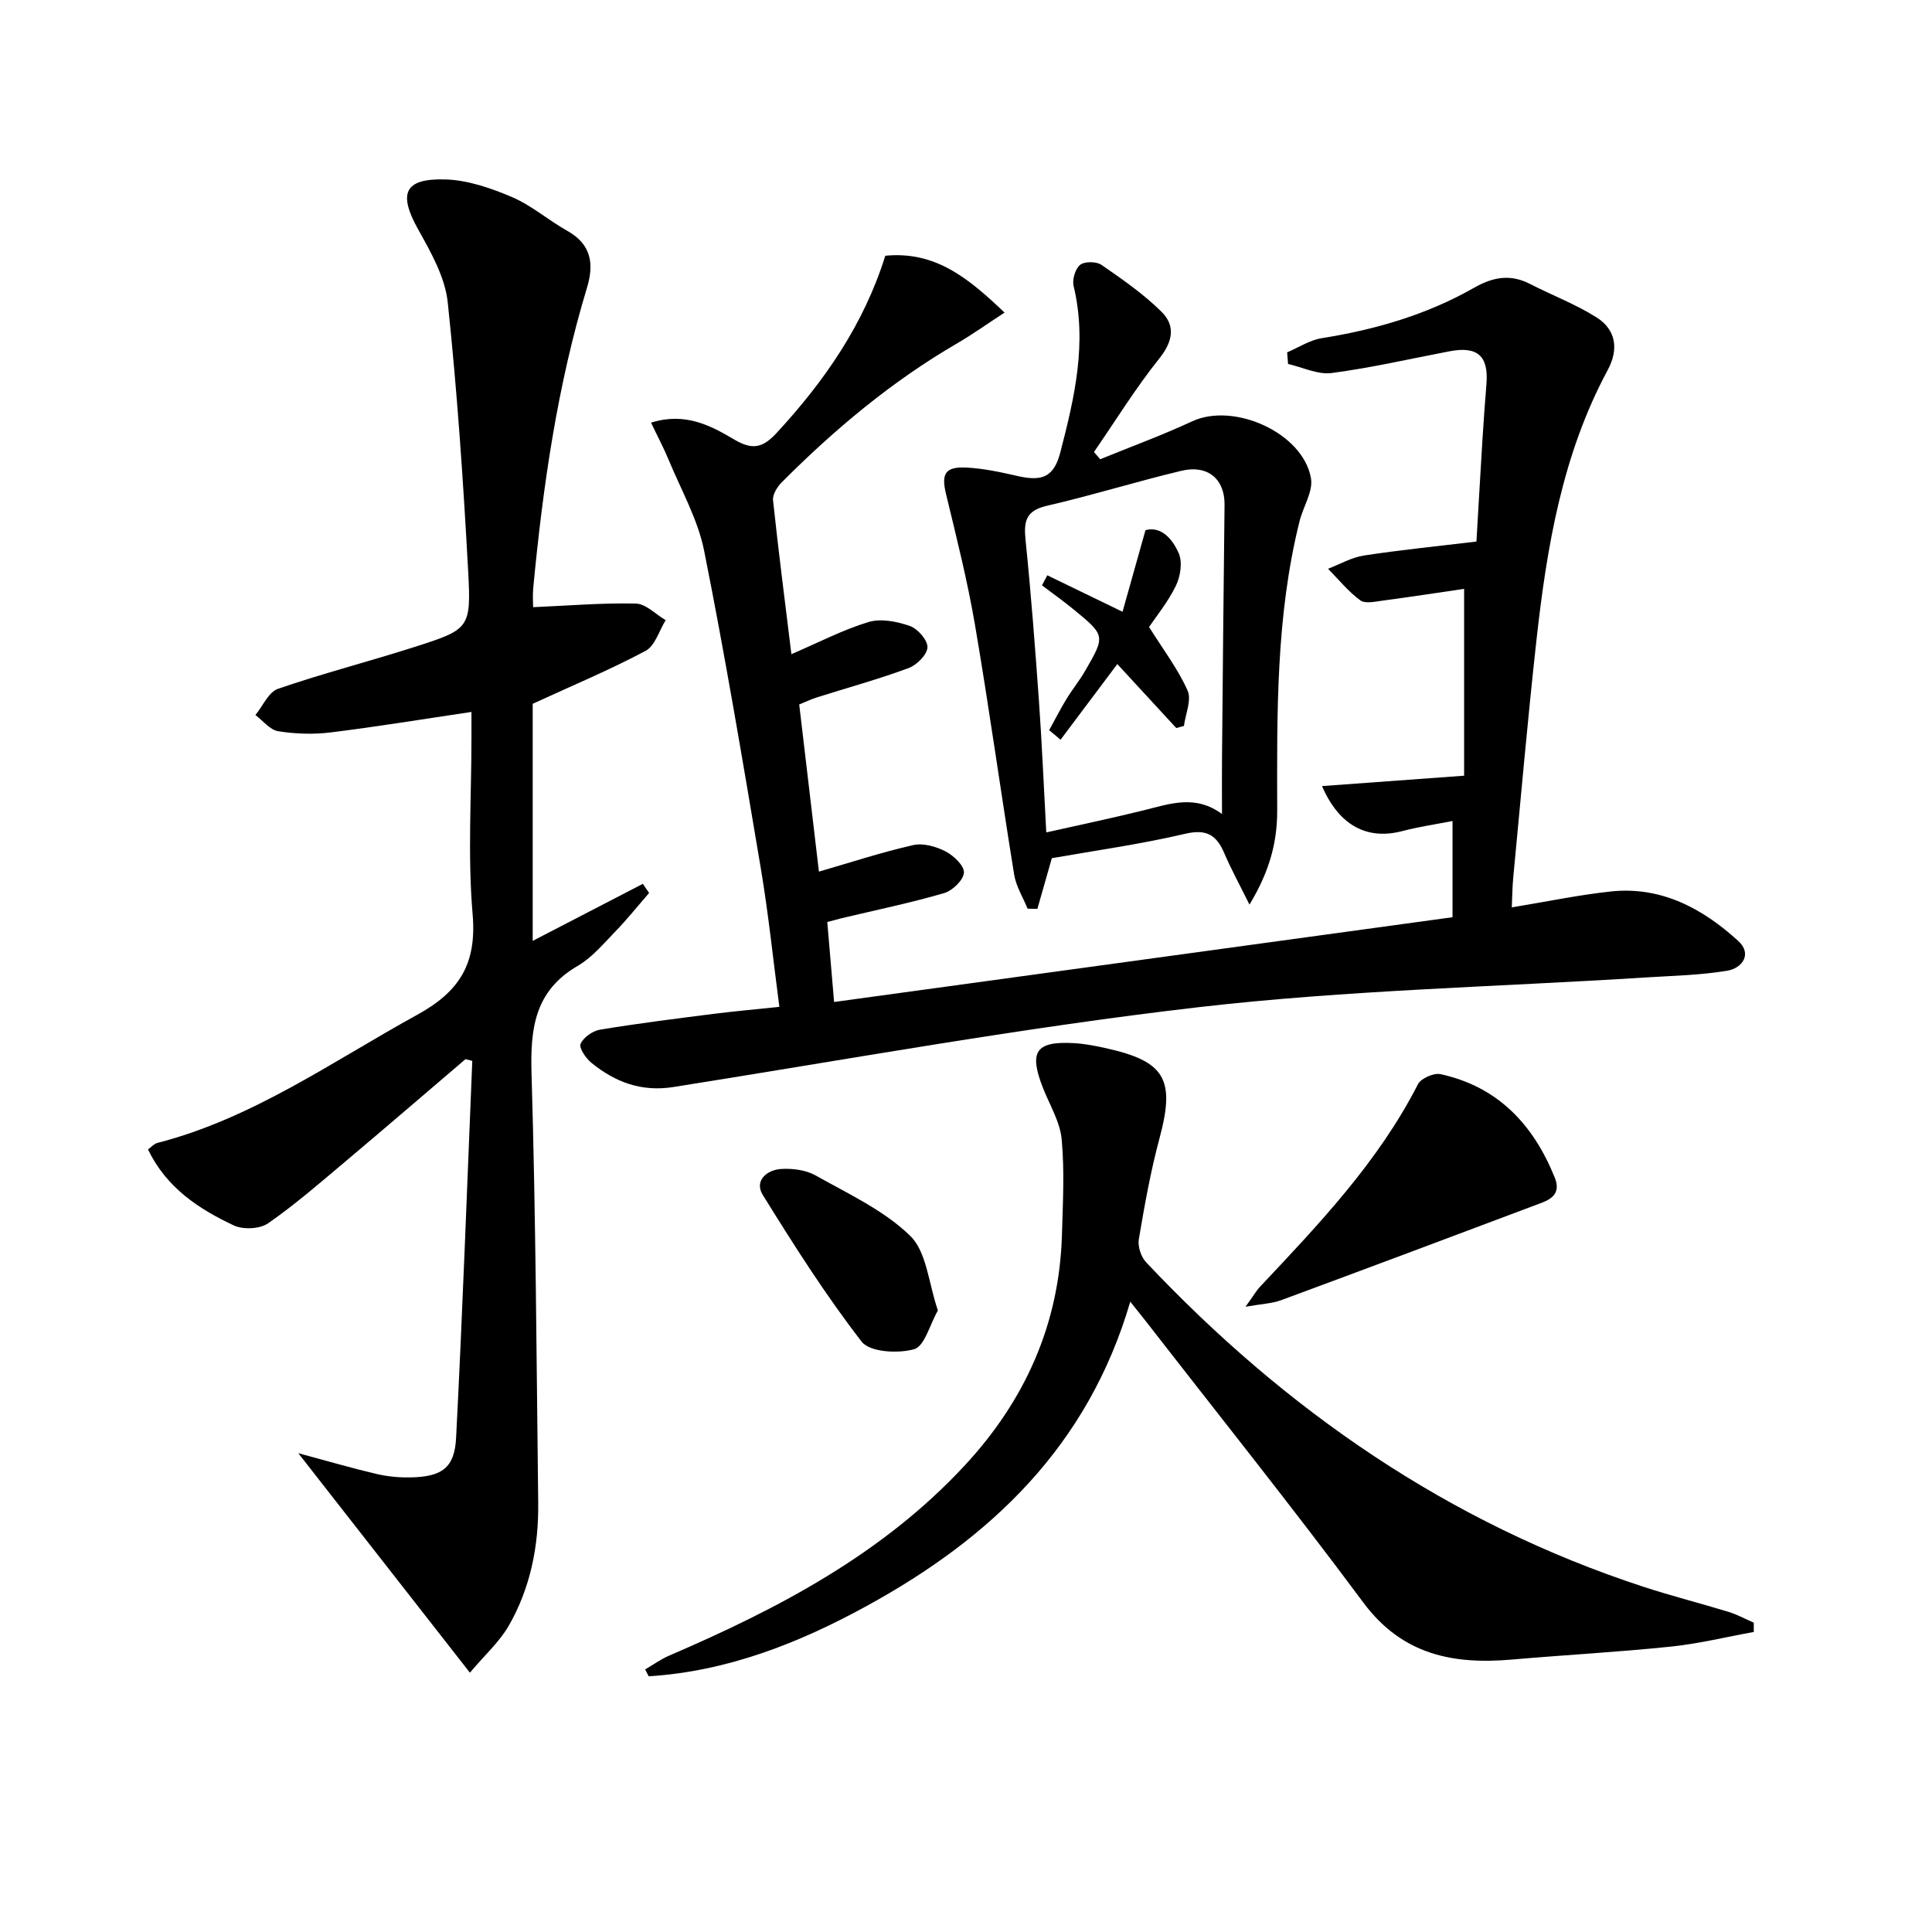
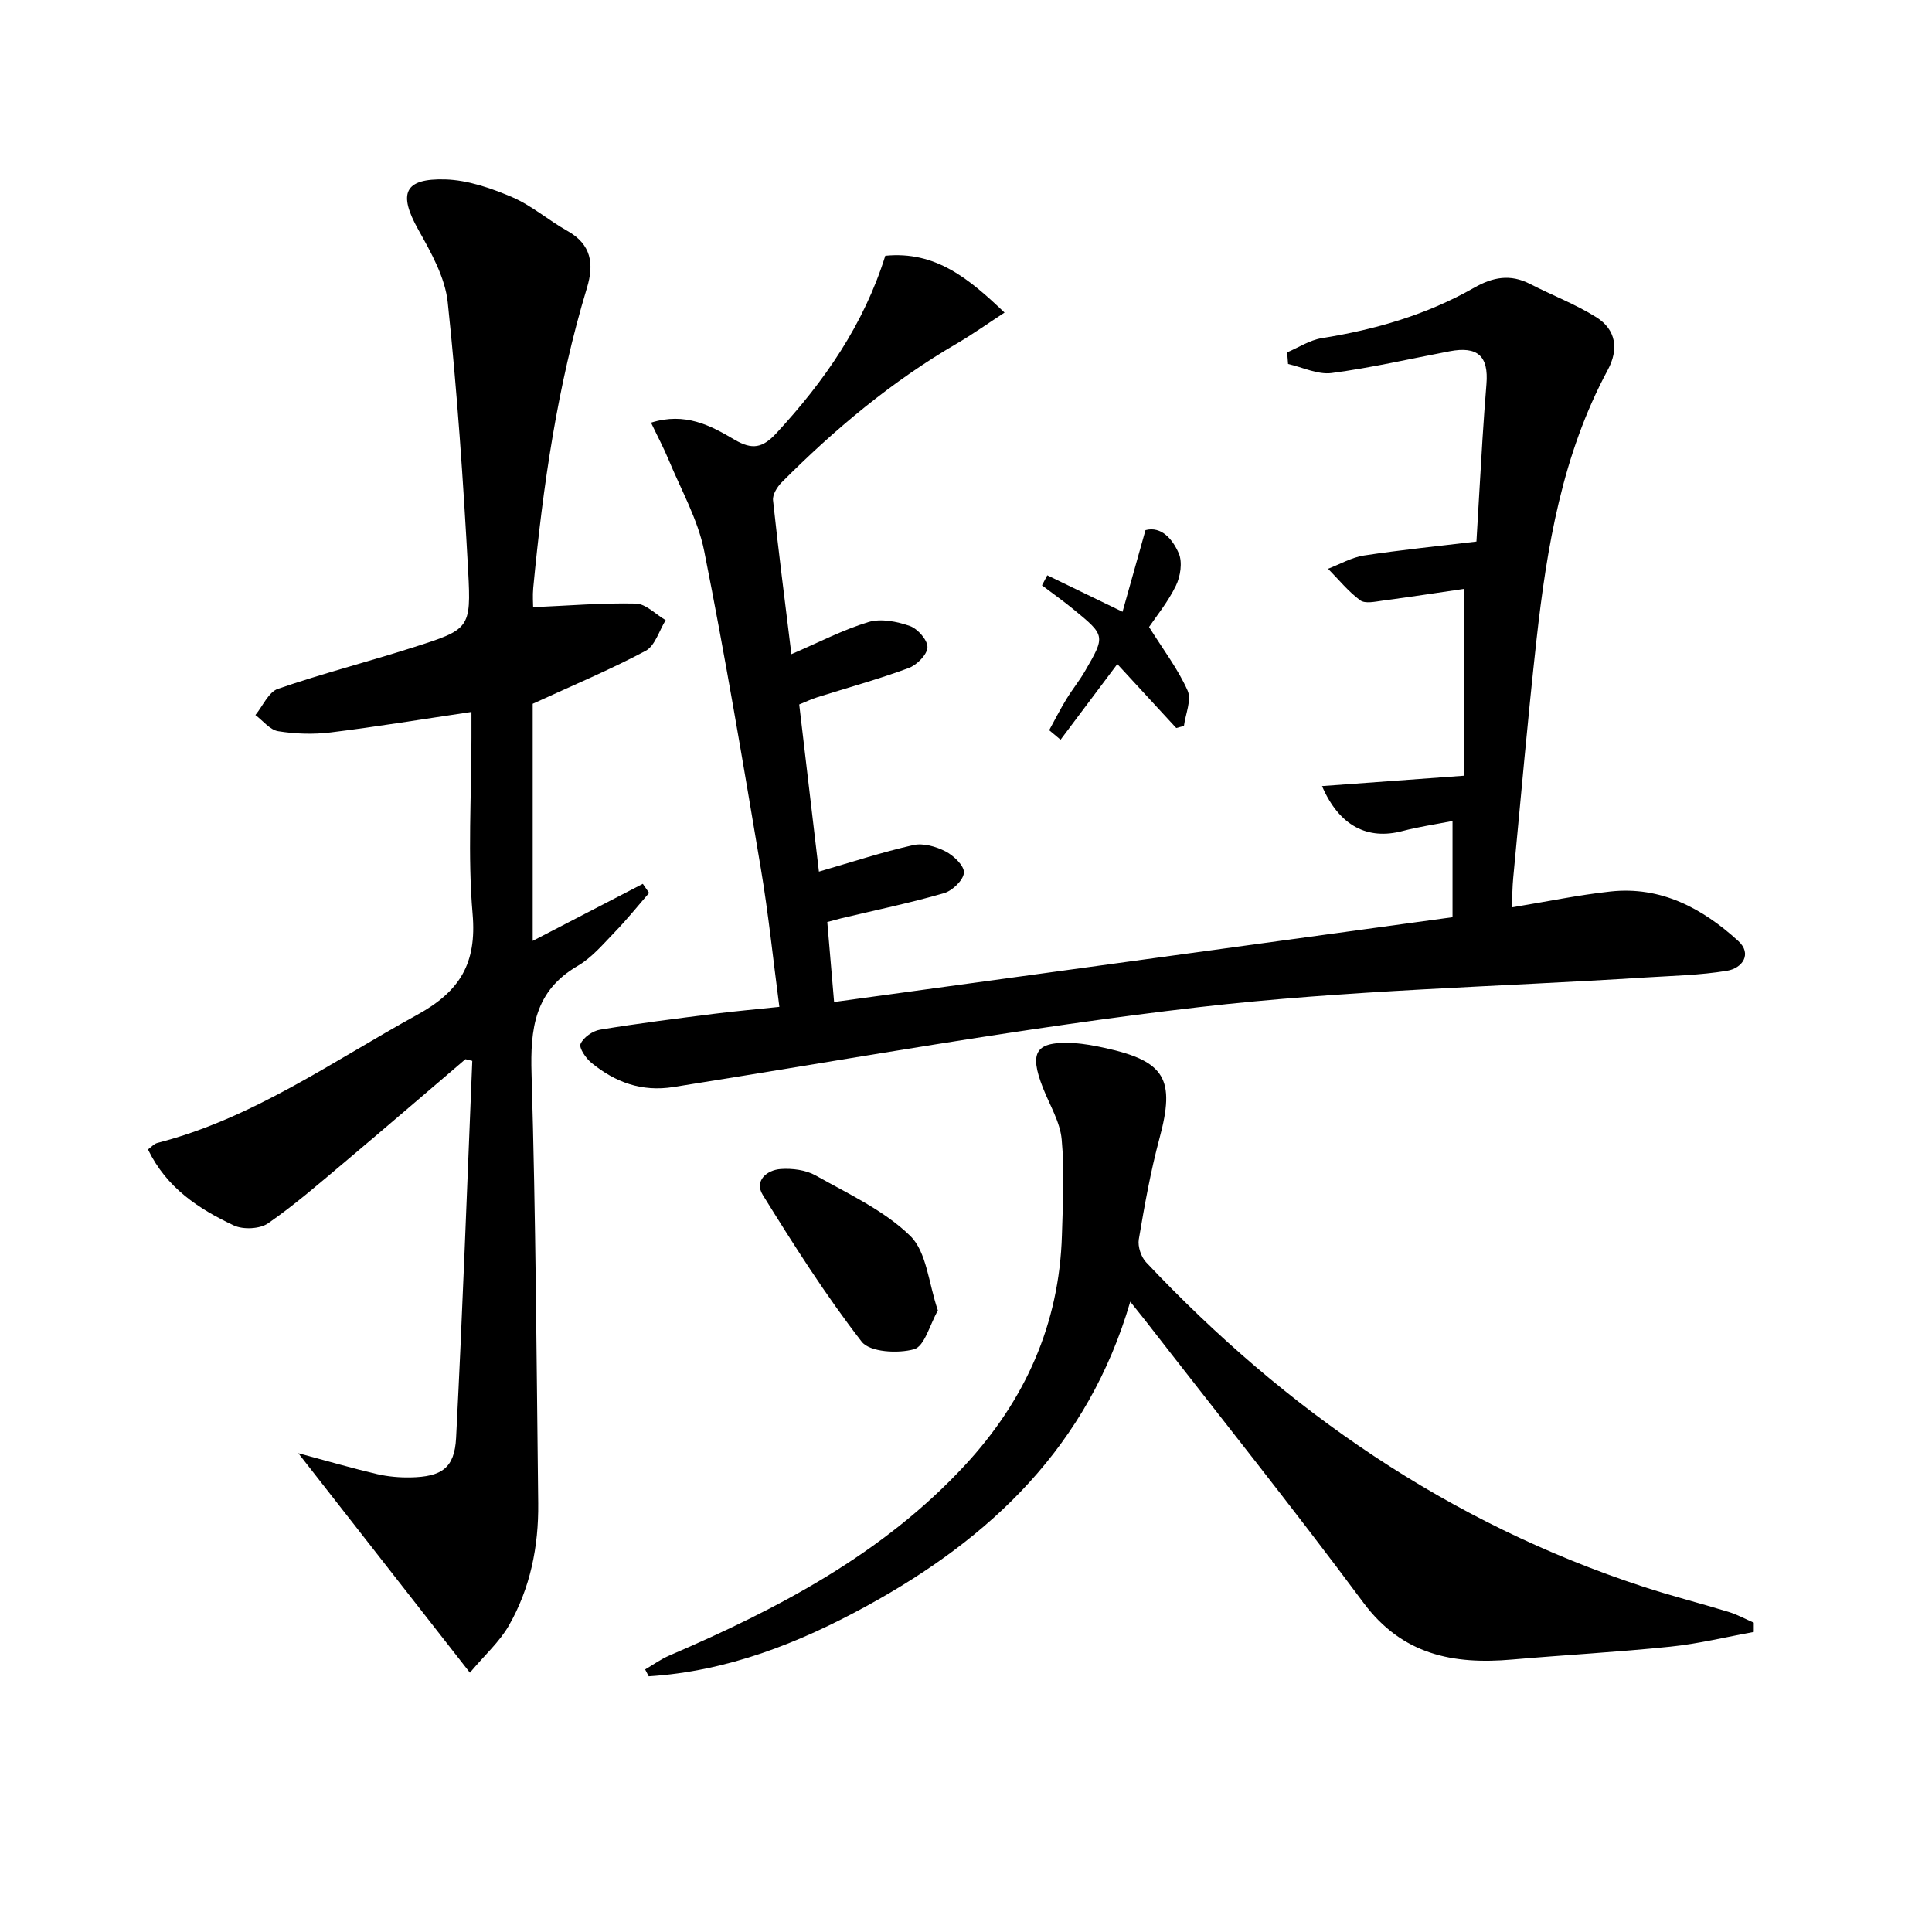
<svg xmlns="http://www.w3.org/2000/svg" enable-background="new 0 0 400 400" viewBox="0 0 400 400">
  <path d="m171.28 190.89c.47 5.49.9 10.58 1.41 16.56 42.88-5.88 85.38-11.7 128.04-17.55 0-6.75 0-13.01 0-19.92-3.67.72-7.07 1.21-10.37 2.08-7.17 1.89-13.07-1-16.65-9.31 9.79-.72 19.2-1.4 29.42-2.15 0-12.77 0-25.18 0-38.68-5.29.77-11.06 1.66-16.85 2.43-1.56.21-3.65.69-4.67-.07-2.47-1.82-4.46-4.3-6.65-6.52 2.47-.95 4.88-2.36 7.44-2.75 7.67-1.17 15.41-1.94 23.28-2.89.43-7.26.82-14.22 1.25-21.17.24-3.8.51-7.61.82-11.41.48-5.84-1.83-7.92-7.64-6.81-8.12 1.55-16.21 3.42-24.39 4.5-2.88.38-6.02-1.19-9.04-1.87-.06-.8-.13-1.61-.19-2.41 2.38-1.01 4.67-2.53 7.14-2.93 11.1-1.77 21.75-4.85 31.52-10.42 3.94-2.25 7.54-2.91 11.63-.81 4.55 2.34 9.41 4.18 13.72 6.89 4.11 2.58 4.68 6.64 2.35 10.95-9.4 17.47-12.6 36.61-14.75 55.96-1.81 16.34-3.24 32.73-4.8 49.1-.19 1.95-.19 3.91-.3 6.17 7.09-1.16 13.71-2.55 20.4-3.28 10.48-1.15 19.08 3.48 26.49 10.24 2.92 2.67.87 5.65-2.35 6.17-5.53.91-11.19 1.03-16.81 1.38-30.85 1.96-61.84 2.61-92.5 6.15-36.4 4.2-72.54 10.79-108.76 16.53-6.66 1.06-12.09-.99-17.02-5-1.15-.94-2.62-3.09-2.25-3.93.6-1.35 2.51-2.69 4.05-2.94 7.85-1.3 15.75-2.29 23.65-3.29 4.26-.54 8.54-.91 13.46-1.43-1.29-9.75-2.26-19.29-3.85-28.72-3.69-21.93-7.37-43.88-11.72-65.69-1.3-6.51-4.77-12.6-7.35-18.84-1.04-2.51-2.33-4.92-3.65-7.7 7.05-2.23 12.35.6 17.23 3.49 3.77 2.23 5.9 1.73 8.74-1.33 9.93-10.74 18.09-22.5 22.53-36.72 10.41-1.02 17.32 4.73 24.69 11.77-3.58 2.33-6.63 4.51-9.85 6.39-13.48 7.84-25.32 17.75-36.28 28.75-.94.94-1.93 2.54-1.8 3.72 1.12 10.54 2.48 21.06 3.8 31.86 5.68-2.44 10.68-5.06 15.98-6.66 2.57-.77 5.89-.11 8.54.82 1.63.57 3.71 2.94 3.65 4.42-.06 1.53-2.21 3.67-3.91 4.3-6.22 2.3-12.63 4.06-18.96 6.06-1.09.34-2.13.84-3.68 1.47 1.4 11.93 2.81 23.86 4.08 34.61 6.73-1.95 13.05-4.03 19.52-5.49 2.06-.47 4.73.29 6.69 1.3 1.69.87 3.91 2.99 3.81 4.41-.1 1.54-2.38 3.73-4.12 4.24-7 2.03-14.16 3.51-21.26 5.2-.78.19-1.56.42-2.91.77z" />
  <path d="m96.37 219.29c-8.29 7.07-16.55 14.19-24.89 21.21-5.22 4.39-10.38 8.89-15.97 12.77-1.71 1.19-5.17 1.35-7.11.44-7.25-3.41-13.92-7.77-17.76-15.73.7-.5 1.25-1.17 1.92-1.34 19.81-5.1 36.26-16.89 53.84-26.55 8.86-4.87 12.32-10.66 11.45-20.84-1.04-12.07-.24-24.3-.24-36.46 0-1.76 0-3.52 0-5.39-10.19 1.51-19.64 3.07-29.15 4.24-3.57.44-7.31.32-10.86-.25-1.71-.27-3.16-2.18-4.72-3.35 1.54-1.87 2.72-4.76 4.67-5.43 9.24-3.18 18.73-5.62 28.04-8.59 11.61-3.71 11.98-3.85 11.34-15.76-1.01-18.58-2.27-37.16-4.23-55.66-.55-5.19-3.46-10.34-6.1-15.06-4.18-7.47-2.96-10.64 5.62-10.39 4.64.14 9.43 1.8 13.78 3.65 4.07 1.74 7.55 4.81 11.46 7 5 2.8 5.56 6.86 4.06 11.8-6.14 20.28-9.12 41.12-11.12 62.14-.15 1.61-.02 3.25-.02 3.97 7.23-.31 14.25-.91 21.26-.75 2.08.05 4.12 2.24 6.18 3.44-1.36 2.18-2.2 5.32-4.17 6.36-7.39 3.93-15.14 7.17-23.36 10.95v49.09c7.65-3.96 15.22-7.88 22.8-11.81.43.63.86 1.25 1.3 1.88-2.34 2.7-4.58 5.5-7.06 8.06-2.43 2.51-4.78 5.33-7.73 7.05-8.93 5.19-9.83 13-9.55 22.37.88 29.61 1.03 59.25 1.38 88.88.1 8.94-1.63 17.59-6.11 25.38-1.9 3.3-4.89 5.97-8.03 9.7-12.04-15.39-23.33-29.83-35.53-45.44 6.32 1.7 11.28 3.15 16.29 4.32 2.24.52 4.6.73 6.91.69 6.48-.12 9.15-1.92 9.47-8.18 1.34-26.01 2.27-52.04 3.35-78.06-.5-.11-.96-.23-1.41-.35z" />
  <path d="m234.01 269.5c-8.74 29.88-28.81 48.87-54.46 62.94-14.17 7.78-28.97 13.59-45.24 14.62-.25-.47-.49-.94-.74-1.42 1.66-.97 3.24-2.12 4.99-2.87 22.61-9.72 44.21-21.04 61.22-39.41 12.43-13.42 19.54-29.18 20.08-47.63.19-6.61.56-13.27-.05-19.83-.33-3.63-2.48-7.1-3.86-10.62-2.98-7.56-1.52-9.75 6.39-9.31 2.14.12 4.29.53 6.39.99 12.54 2.73 14.62 6.48 11.34 18.68-1.85 6.87-3.1 13.92-4.29 20.94-.25 1.48.46 3.64 1.5 4.75 28.91 30.66 62.64 54 102.96 67.19 5.83 1.91 11.79 3.41 17.66 5.21 1.79.55 3.47 1.47 5.2 2.23v1.92c-5.74 1.04-11.45 2.45-17.24 3.04-10.91 1.13-21.87 1.72-32.8 2.67-12.21 1.07-22.75-.97-30.79-11.79-14.68-19.76-30.08-38.99-45.18-58.44-.81-1.04-1.64-2.06-3.08-3.86z" />
-   <path d="m217.77 177.68c-1.14 4.01-2.06 7.25-2.99 10.49-.68-.01-1.35-.02-2.03-.04-.95-2.35-2.39-4.62-2.78-7.06-2.79-17.2-5.17-34.47-8.1-51.64-1.56-9.13-3.83-18.15-6.01-27.16-.99-4.1-.24-5.67 4.14-5.47 3.6.17 7.21.96 10.75 1.77 5.2 1.18 7.49.07 8.8-4.99 2.92-11.28 5.57-22.58 2.73-34.37-.32-1.34.34-3.57 1.36-4.38.92-.74 3.36-.71 4.41.01 4.33 2.99 8.72 6.03 12.44 9.72 2.92 2.89 2.34 6.16-.49 9.69-4.9 6.12-9.04 12.86-13.51 19.34.43.5.87.99 1.3 1.49 6.35-2.6 12.82-4.96 19.04-7.85 8.64-4.01 22.94 2.39 24.59 11.77.48 2.74-1.61 5.9-2.36 8.9-4.92 19.72-4.67 39.85-4.63 59.96.01 6.6-1.62 12.62-5.74 19.43-2.11-4.26-3.82-7.38-5.21-10.63-1.6-3.74-3.63-5.08-8.07-4.04-9.35 2.19-18.89 3.51-27.64 5.06zm35.23-9.15c0-4.11-.03-7.59 0-11.07.16-17.65.32-35.29.53-52.94.06-5.28-3.42-8.36-8.92-7.05-9.35 2.23-18.54 5.1-27.91 7.26-4.35 1-4.76 3.27-4.37 7.08 1.13 11.08 1.98 22.19 2.77 33.29.63 8.87 1 17.76 1.52 27.24 7.07-1.59 13.71-2.97 20.27-4.6 5.33-1.32 10.57-3.28 16.11.79z" />
-   <path d="m257.87 270.55c1.58-2.19 2.2-3.28 3.03-4.17 12.18-12.95 24.46-25.82 32.67-41.9.62-1.22 3.28-2.39 4.66-2.09 11.89 2.59 19.22 10.41 23.66 21.4 1.22 3.02-.35 4.35-2.74 5.25-17.95 6.75-35.91 13.5-53.91 20.15-1.88.7-4.01.76-7.37 1.36z" />
  <path d="m194.18 271.32c-1.69 2.96-2.76 7.41-4.92 8.02-3.33.94-9.17.62-10.86-1.56-7.47-9.64-14.04-20-20.48-30.39-1.79-2.88.79-5.16 3.75-5.36 2.38-.16 5.16.19 7.19 1.33 6.77 3.82 14.15 7.21 19.59 12.51 3.42 3.33 3.79 9.79 5.73 15.45z" />
  <path d="m216.83 119.11c4.78 2.32 9.56 4.63 15.58 7.55 1.5-5.33 3.05-10.85 4.75-16.9 3.27-.87 5.61 1.85 6.89 4.8.8 1.85.35 4.79-.6 6.72-1.65 3.39-4.11 6.39-5.55 8.53 2.97 4.75 6.01 8.73 7.98 13.17.86 1.94-.44 4.85-.76 7.32-.53.14-1.06.29-1.59.43-3.63-3.94-7.26-7.88-12.2-13.24-3.88 5.17-7.81 10.41-11.75 15.66-.79-.66-1.57-1.31-2.36-1.97 1.18-2.15 2.29-4.35 3.57-6.44 1.21-1.99 2.7-3.81 3.86-5.82 4.23-7.28 4.21-7.35-2.4-12.77-2.11-1.73-4.35-3.31-6.52-4.96.37-.69.73-1.39 1.1-2.08z" />
</svg>